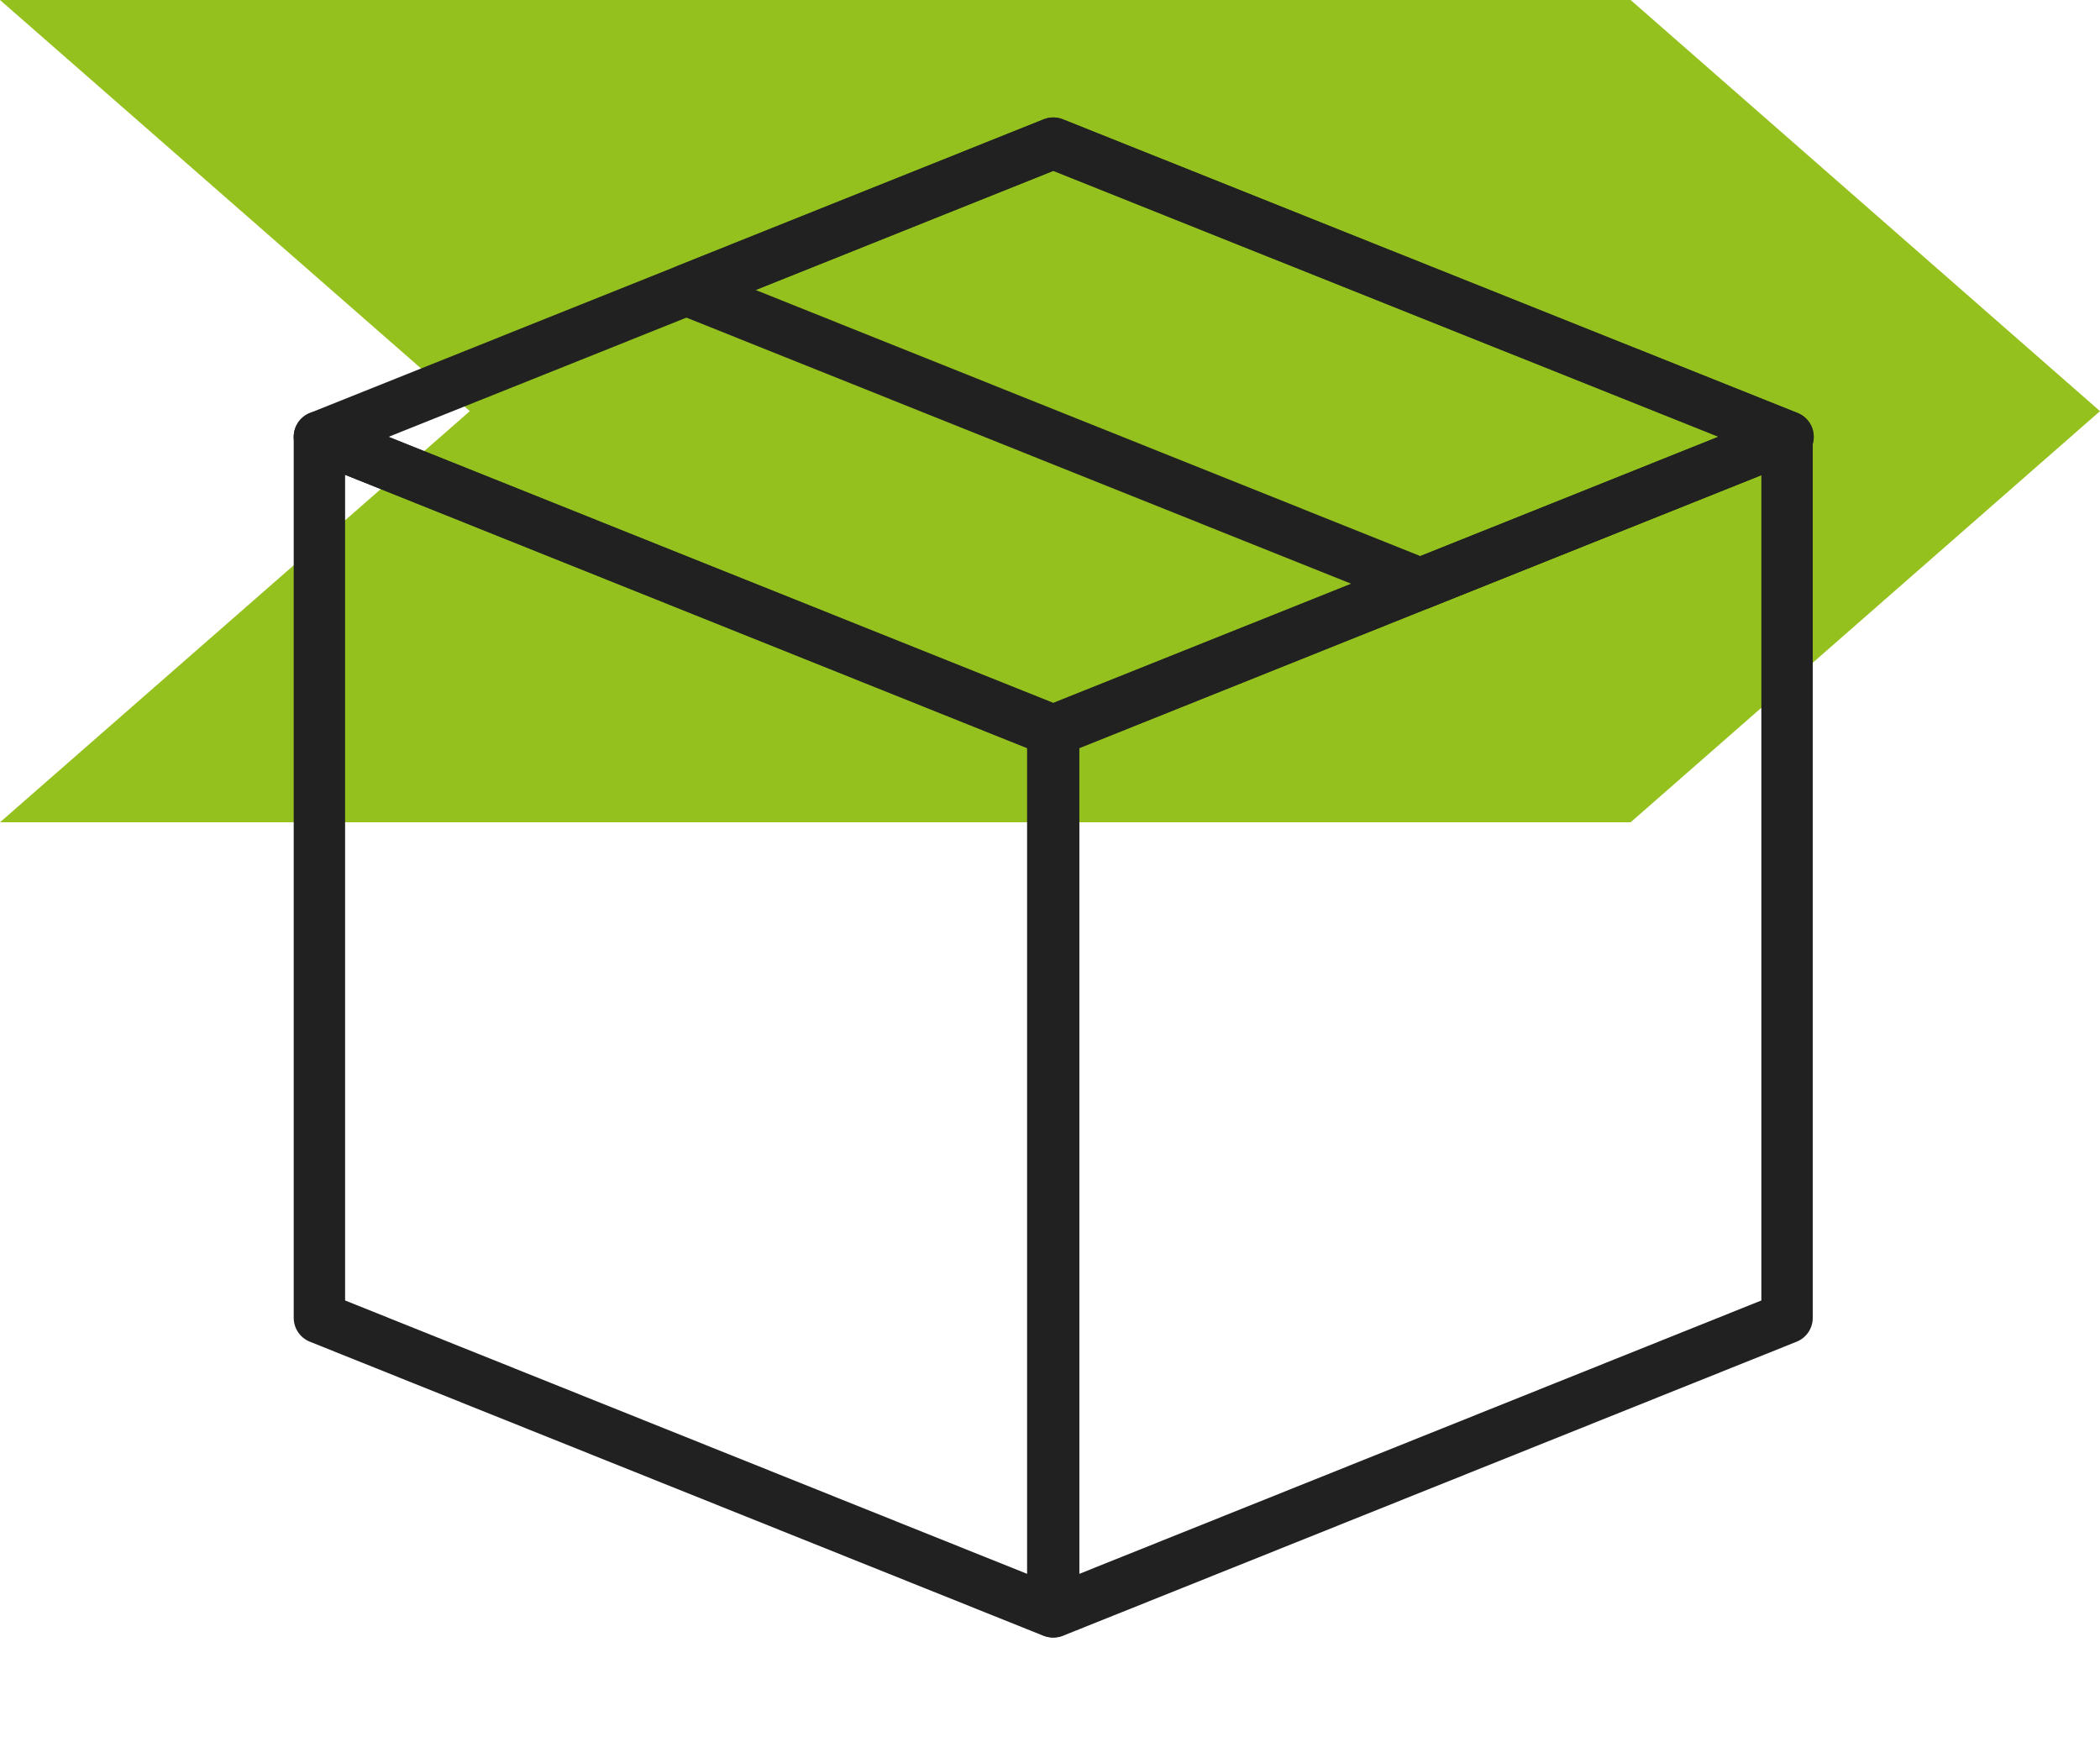
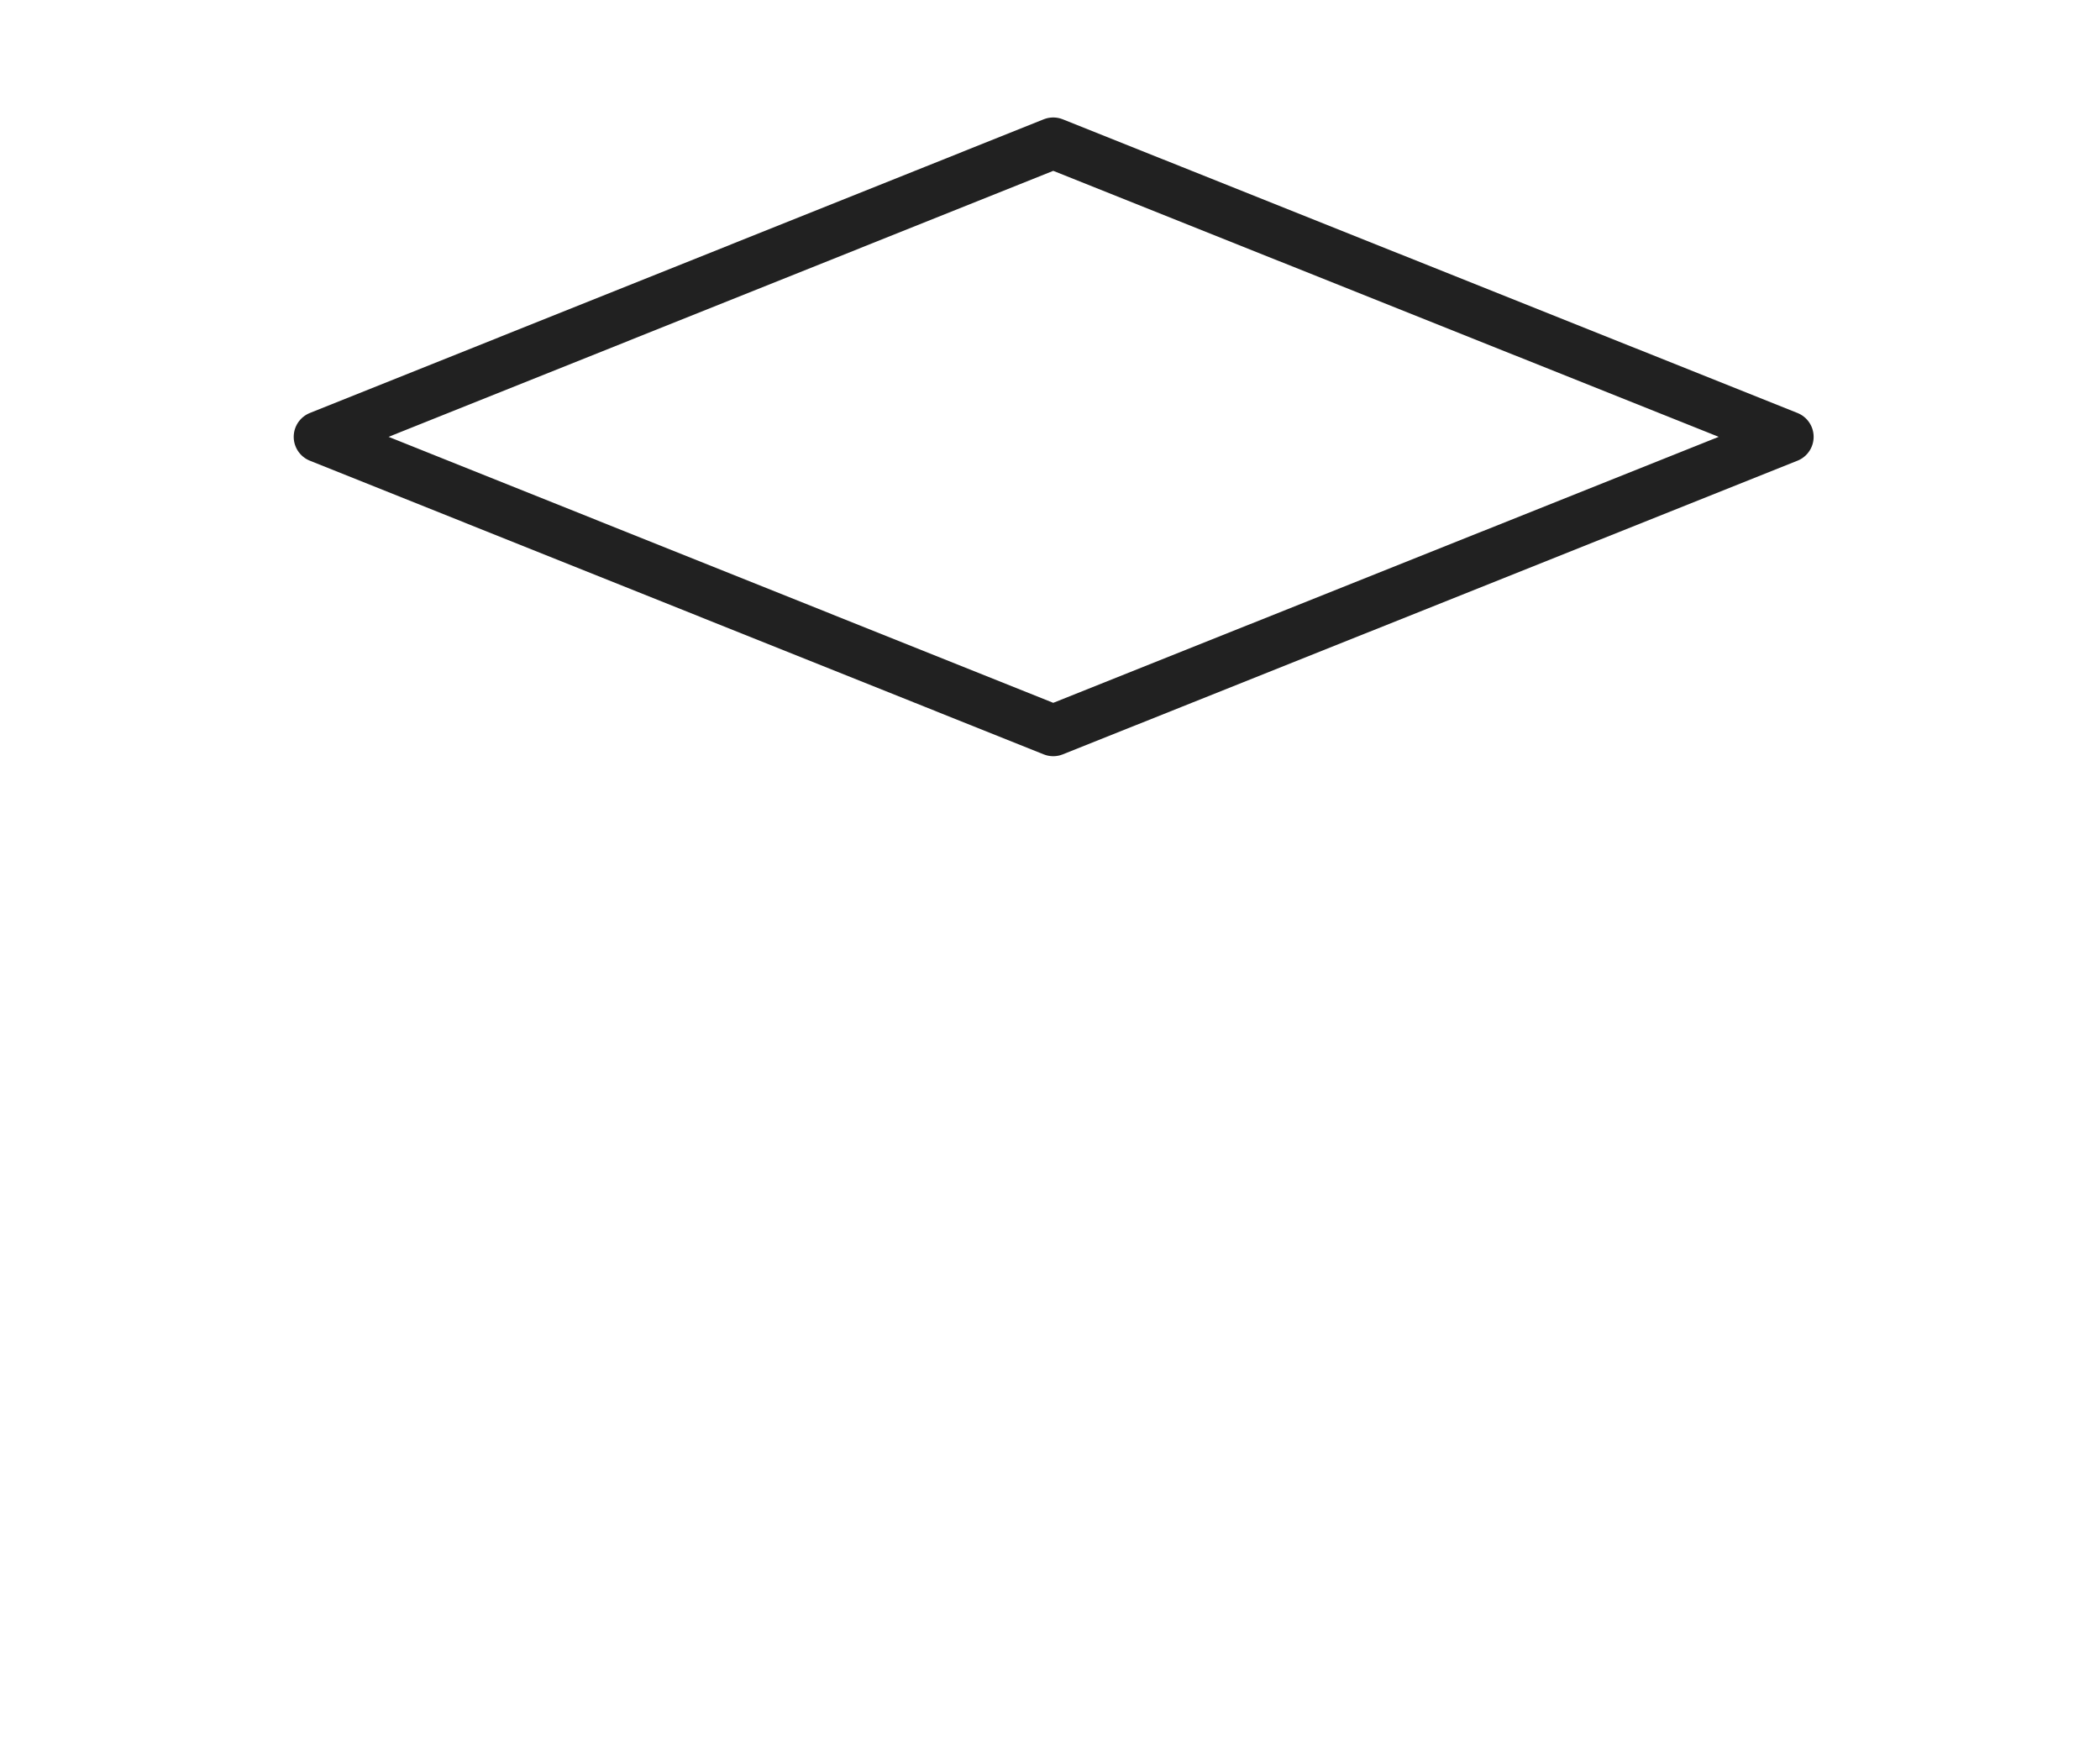
<svg xmlns="http://www.w3.org/2000/svg" width="143" height="119" viewBox="0 0 143 119" fill="none">
-   <path d="M111.038 0H110.692H0.031H0L31.994 28L0 56H0.031H110.692H111.038L143 28L111.038 0Z" fill="#95C11F" />
  <g clip-path="url(#clip0_1987_497)">
-     <path d="M71.69 49.77V109.77L21.75 89.75V29.75L71.69 49.77Z" stroke="#212121" stroke-width="3.5" stroke-linecap="round" stroke-linejoin="round" />
-     <path d="M71.75 49.77V109.77L121.69 89.75V29.75L71.75 49.77Z" stroke="#212121" stroke-width="3.5" stroke-linecap="round" stroke-linejoin="round" />
    <path d="M71.72 9.75L121.75 29.75L71.72 49.75L21.75 29.75L71.72 9.75Z" stroke="#212121" stroke-width="3.5" stroke-linecap="round" stroke-linejoin="round" />
-     <path d="M96.73 39.76L121.76 29.75L71.73 9.75L46.75 19.75L96.73 39.76Z" stroke="#212121" stroke-width="3.5" stroke-linecap="round" stroke-linejoin="round" />
  </g>
  <defs>
    <clipPath id="clip0_1987_497">
      <rect width="103.51" height="103.52" fill="white" transform="translate(20 8)" />
    </clipPath>
  </defs>
</svg>